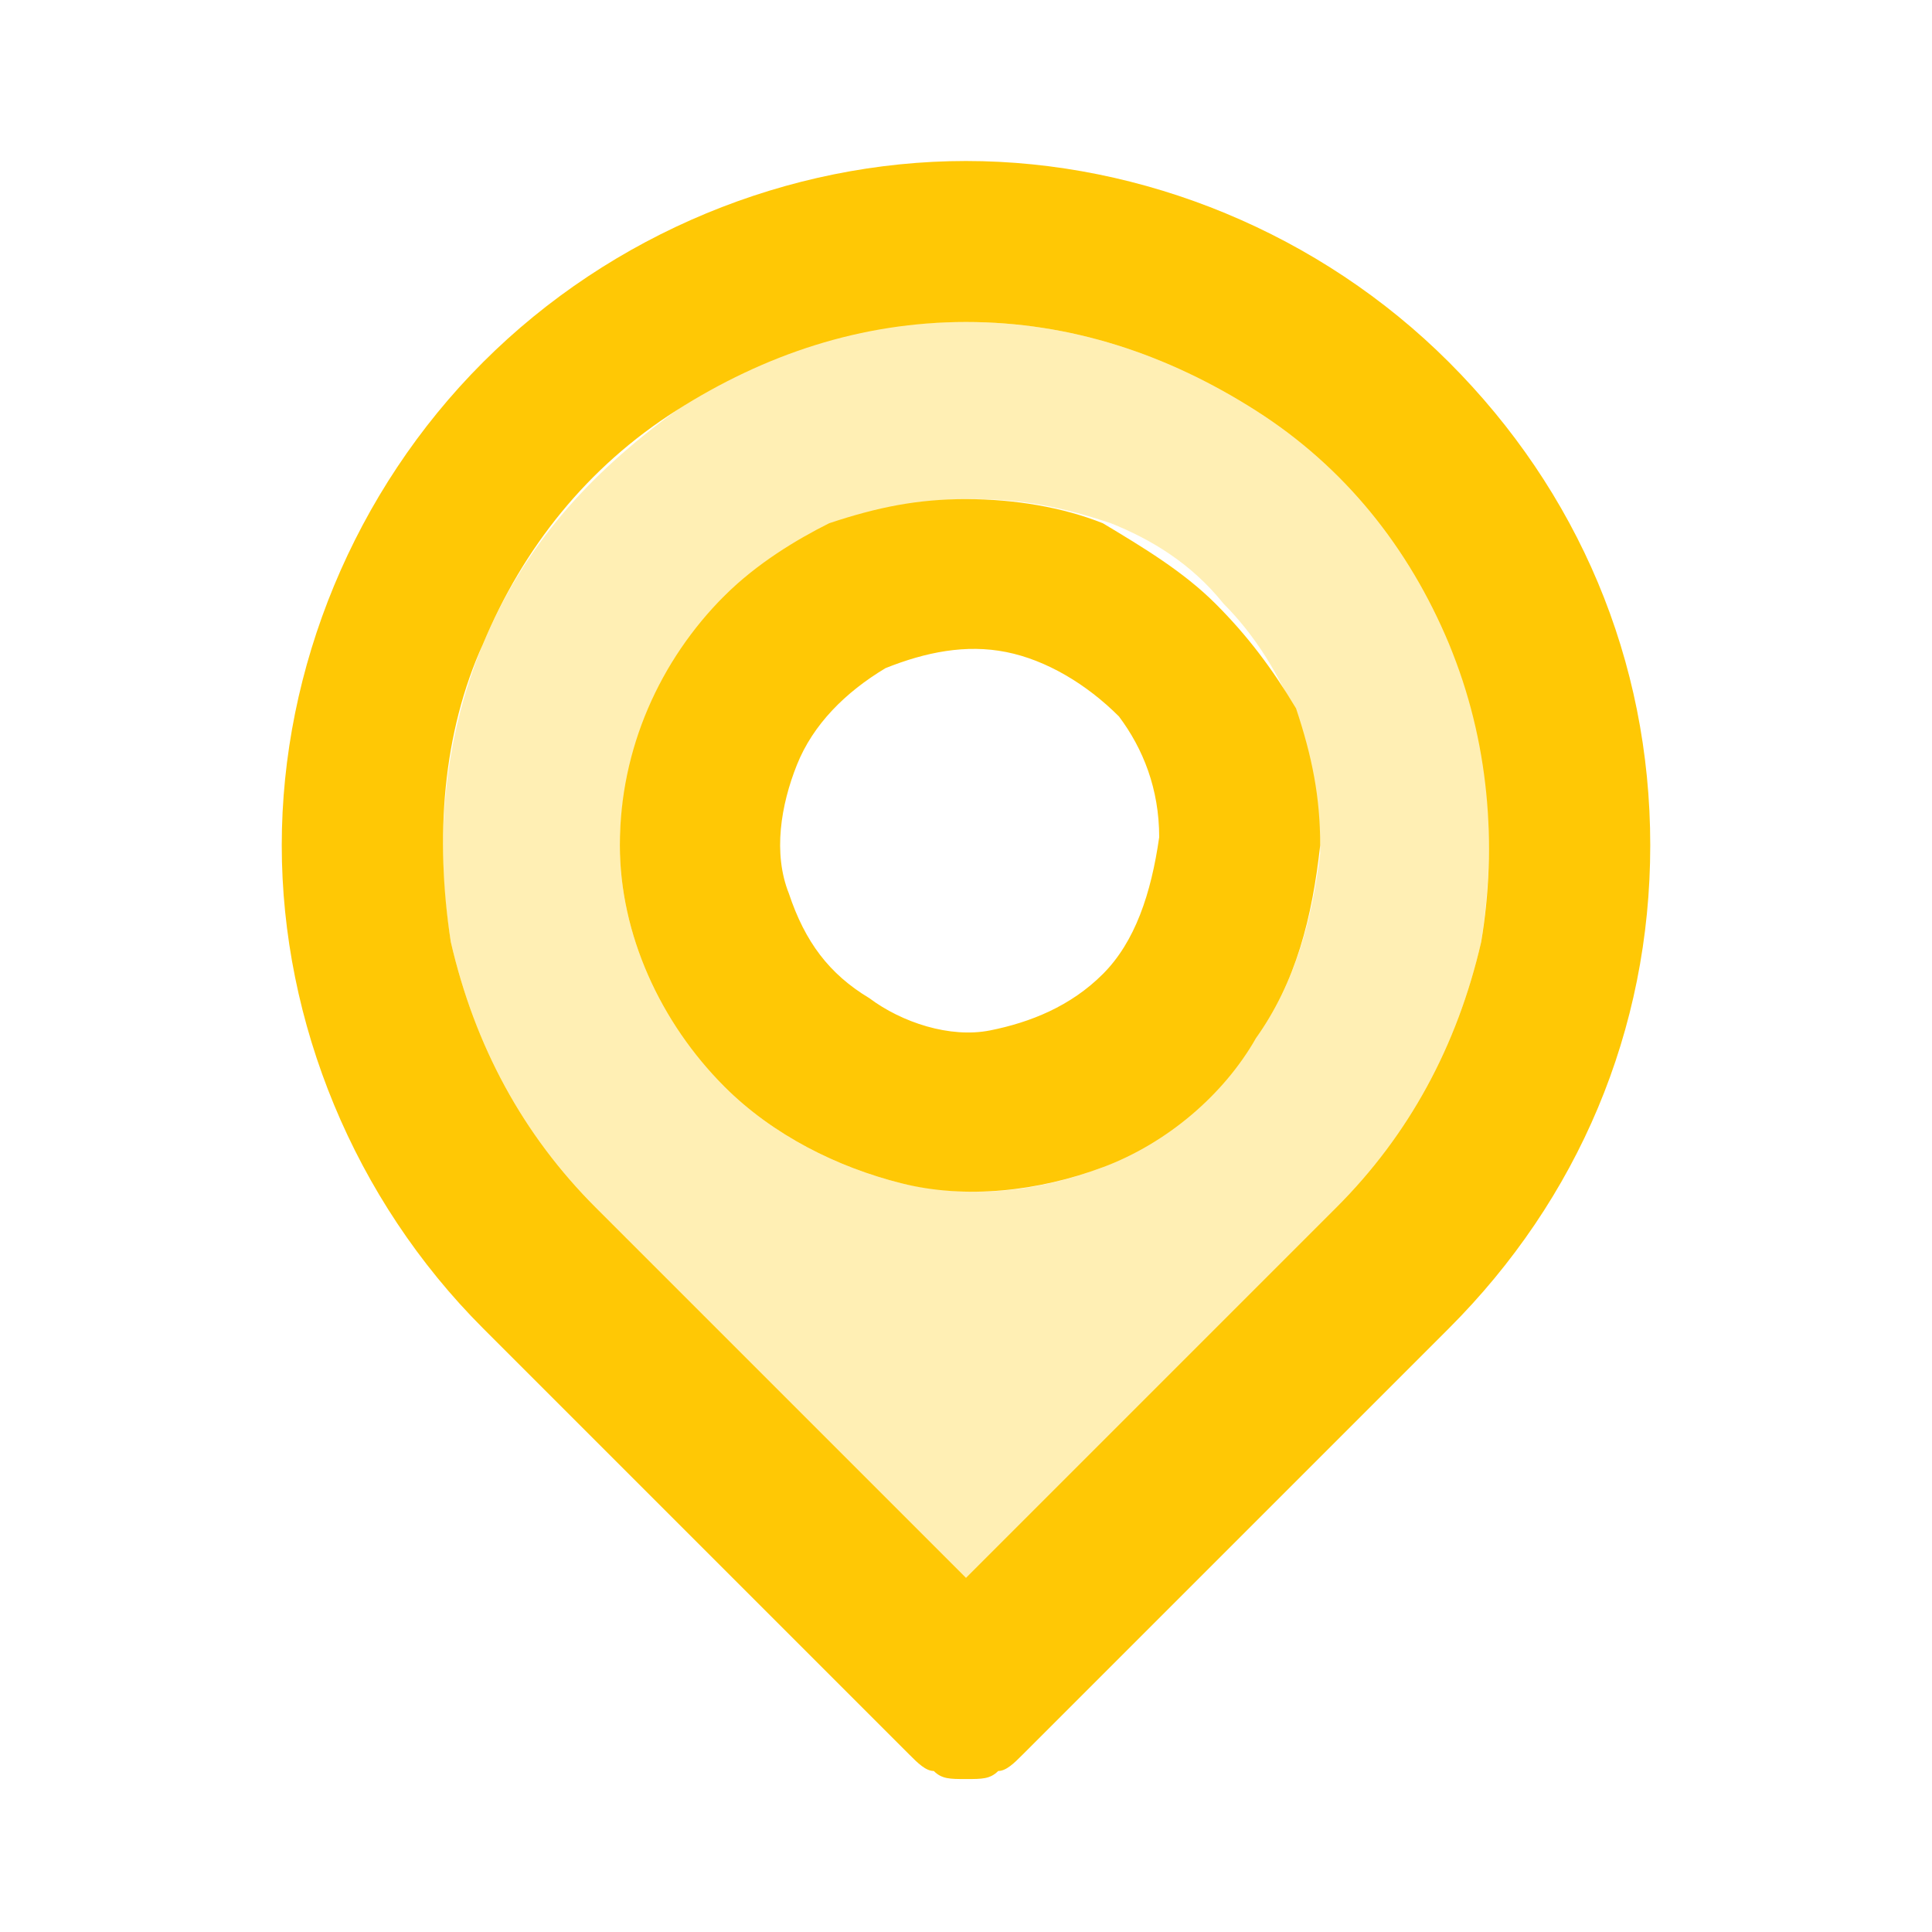
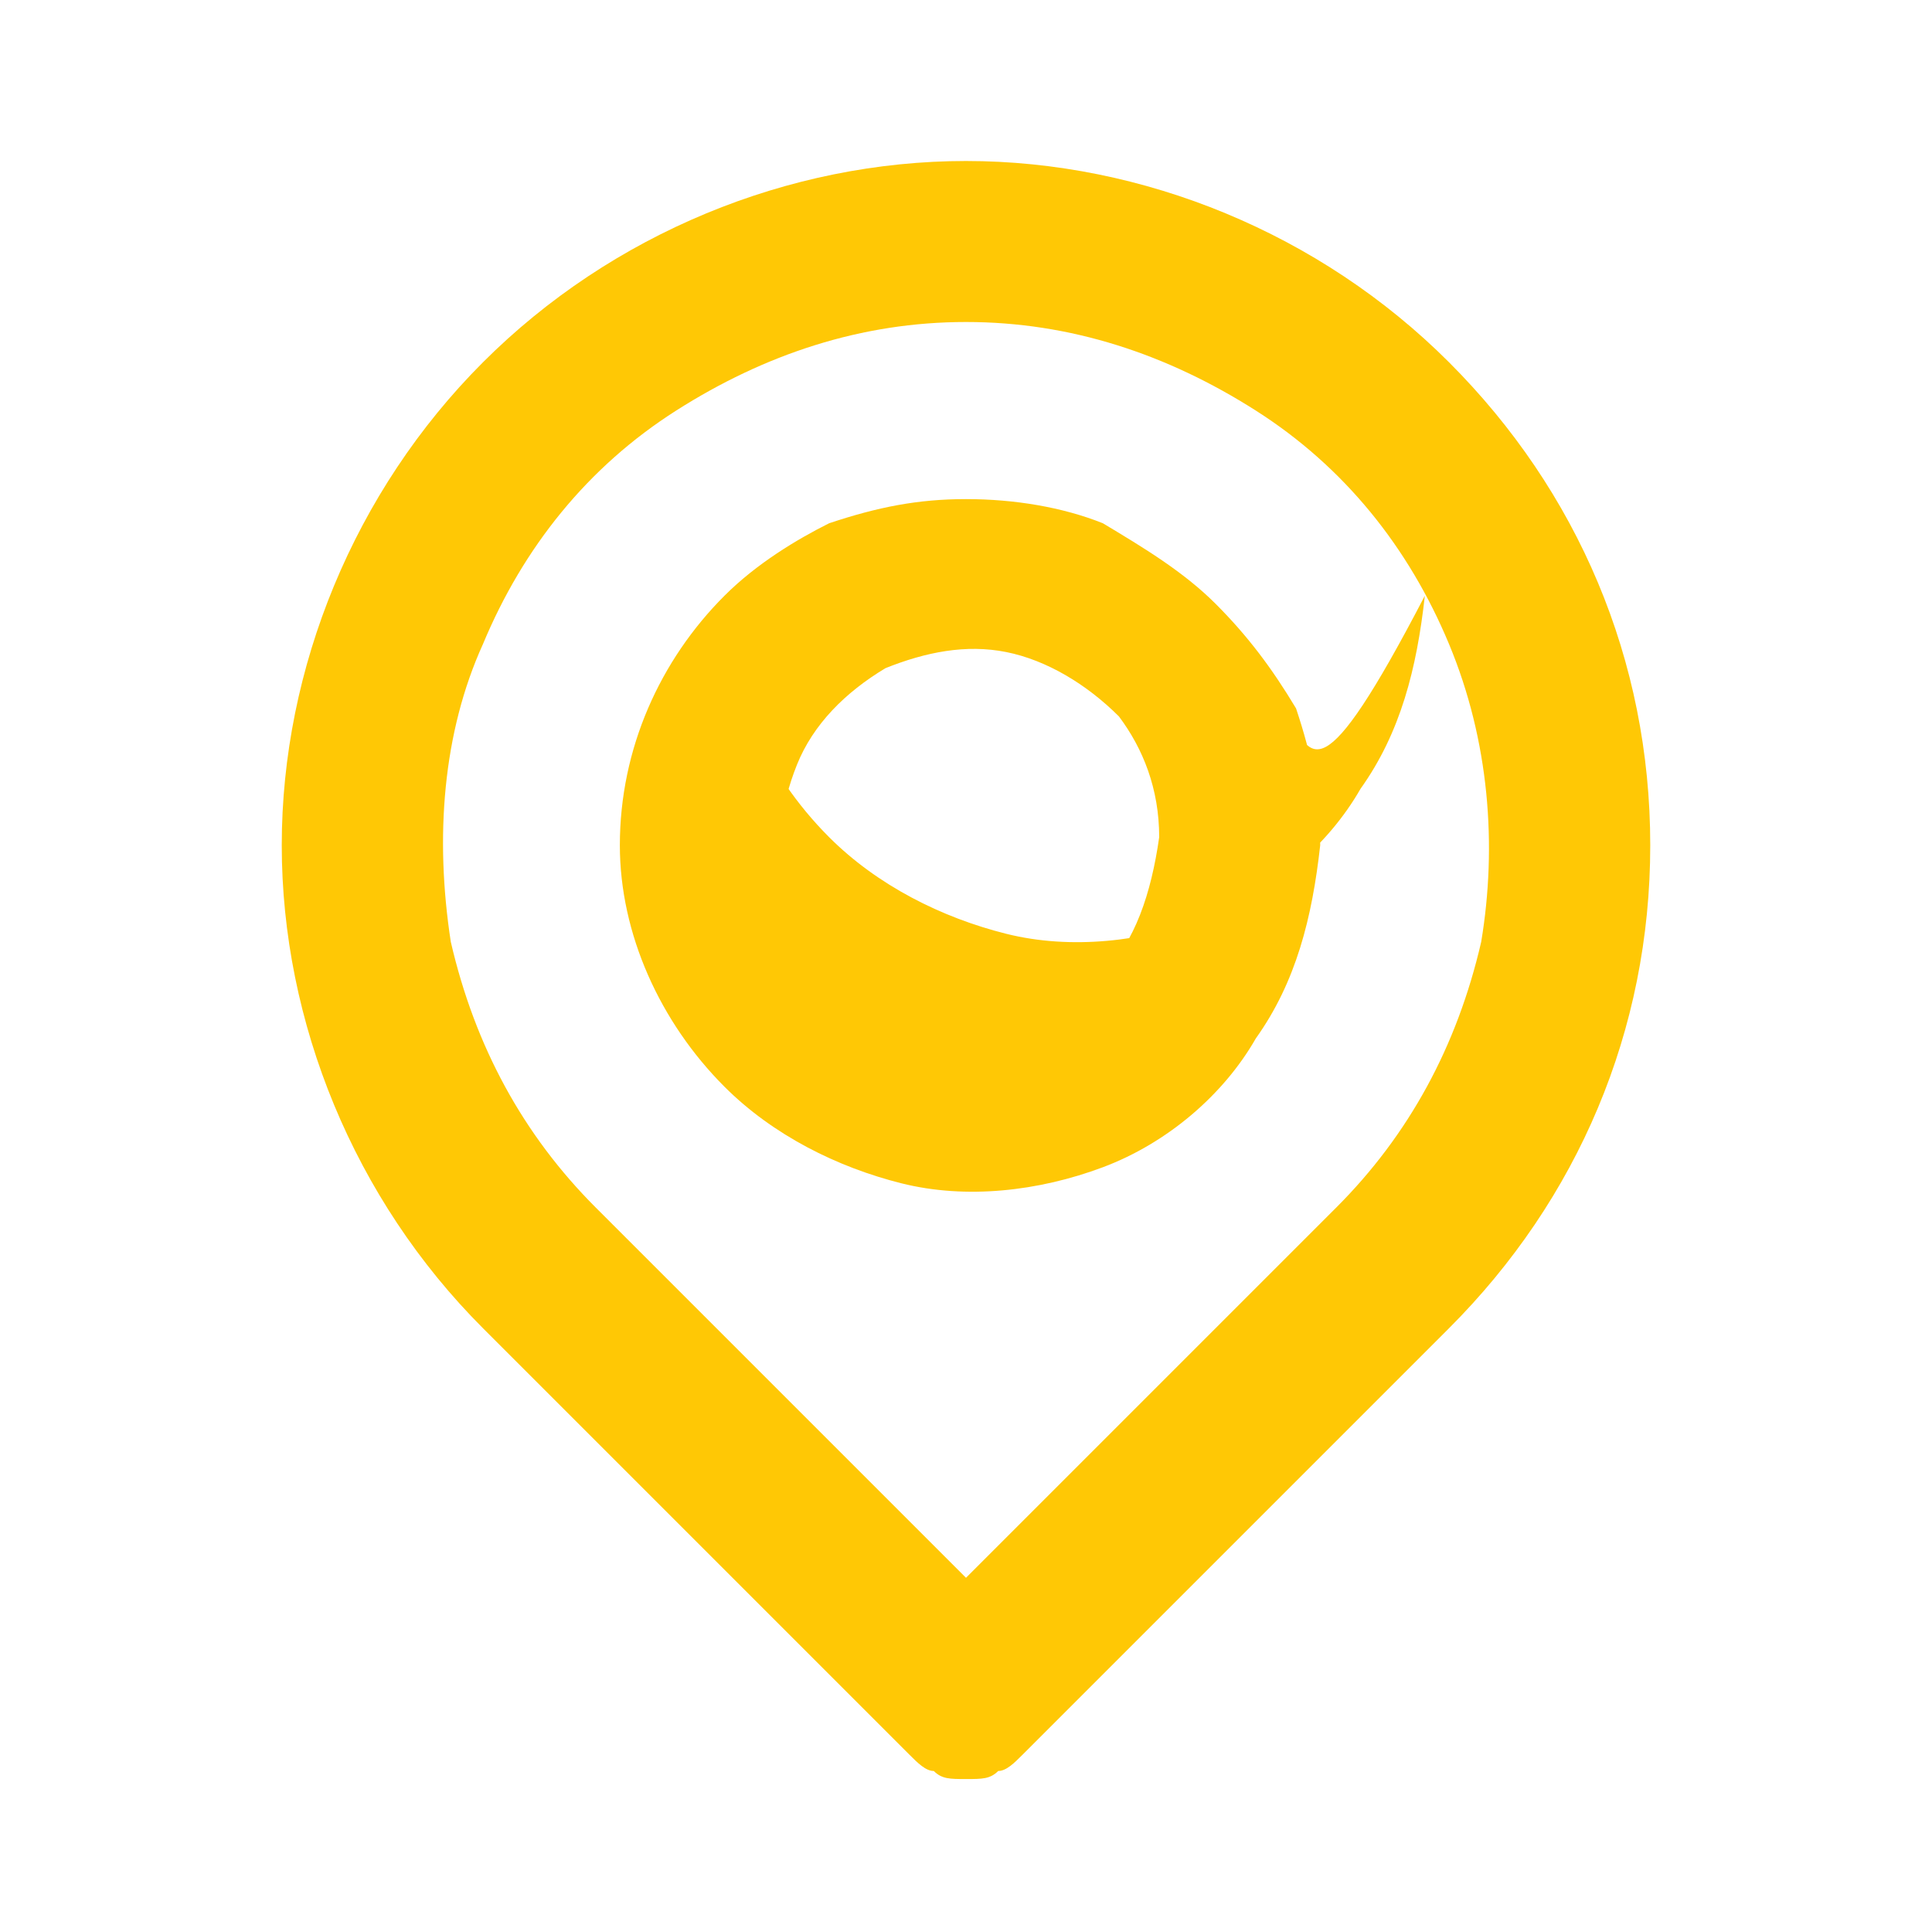
<svg xmlns="http://www.w3.org/2000/svg" version="1.1" id="Layer_1" x="0px" y="0px" viewBox="0 0 24 24" style="enable-background:new 0 0 24 24;" xml:space="preserve">
  <style type="text/css">
	.st0{fill:#FFC805;}
	.st1{opacity:0.3;fill:#FFC805;}
</style>
-   <path class="st0" d="M16,8.9c-0.2-0.5-0.5-1-0.9-1.4c-0.4-0.4-0.9-0.7-1.4-1c-0.5-0.2-1.1-0.3-1.7-0.3c-0.6,0-1.1,0.1-1.7,0.3  C9.9,6.7,9.4,7,9,7.4c-0.8,0.8-1.3,1.9-1.3,3.1c0,1.1,0.5,2.2,1.3,3c0.6,0.6,1.4,1,2.2,1.2c0.8,0.2,1.7,0.1,2.5-0.2  c0.8-0.3,1.5-0.9,1.9-1.6c0.5-0.7,0.7-1.5,0.8-2.4C16.4,9.9,16.3,9.4,16,8.9z M13.7,12.1c-0.4,0.4-0.9,0.6-1.4,0.7  c-0.5,0.1-1.1-0.1-1.5-0.4c-0.5-0.3-0.8-0.7-1-1.3c-0.2-0.5-0.1-1.1,0.1-1.6c0.2-0.5,0.6-0.9,1.1-1.2c0.5-0.2,1-0.3,1.5-0.2  c0.5,0.1,1,0.4,1.4,0.8c0.3,0.4,0.5,0.9,0.5,1.5C14.3,11.1,14.1,11.7,13.7,12.1L13.7,12.1z M16,8.9c-0.2-0.5-0.5-1-0.9-1.4  c-0.4-0.4-0.9-0.7-1.4-1c-0.5-0.2-1.1-0.3-1.7-0.3c-0.6,0-1.1,0.1-1.7,0.3C9.9,6.7,9.4,7,9,7.4c-0.8,0.8-1.3,1.9-1.3,3.1  c0,1.1,0.5,2.2,1.3,3c0.6,0.6,1.4,1,2.2,1.2c0.8,0.2,1.7,0.1,2.5-0.2c0.8-0.3,1.5-0.9,1.9-1.6c0.5-0.7,0.7-1.5,0.8-2.4  C16.4,9.9,16.3,9.4,16,8.9z M13.7,12.1c-0.4,0.4-0.9,0.6-1.4,0.7c-0.5,0.1-1.1-0.1-1.5-0.4c-0.5-0.3-0.8-0.7-1-1.3  c-0.2-0.5-0.1-1.1,0.1-1.6c0.2-0.5,0.6-0.9,1.1-1.2c0.5-0.2,1-0.3,1.5-0.2c0.5,0.1,1,0.4,1.4,0.8c0.3,0.4,0.5,0.9,0.5,1.5  C14.3,11.1,14.1,11.7,13.7,12.1L13.7,12.1z M18,4.5C16.4,2.9,14.2,2,12,2S7.6,2.9,6,4.5c-1.6,1.6-2.5,3.8-2.5,6s0.9,4.4,2.5,6  l5.3,5.3c0.1,0.1,0.2,0.2,0.3,0.2c0.1,0.1,0.2,0.1,0.4,0.1s0.3,0,0.4-0.1c0.1,0,0.2-0.1,0.3-0.2l5.3-5.3c1.6-1.6,2.5-3.7,2.5-6  C20.5,8.2,19.6,6.1,18,4.5z M16.6,15L12,19.6L7.4,15c-0.9-0.9-1.5-2-1.8-3.3C5.4,10.4,5.5,9.1,6,8c0.5-1.2,1.3-2.2,2.4-2.9  S10.7,4,12,4s2.5,0.4,3.6,1.1S17.5,6.8,18,8c0.5,1.2,0.6,2.5,0.4,3.7C18.1,13,17.5,14.1,16.6,15z M15.1,7.5c-0.4-0.4-0.9-0.7-1.4-1  c-0.5-0.2-1.1-0.3-1.7-0.3c-0.6,0-1.1,0.1-1.7,0.3C9.9,6.7,9.4,7,9,7.4c-0.8,0.8-1.3,1.9-1.3,3.1c0,1.1,0.5,2.2,1.3,3  c0.6,0.6,1.4,1,2.2,1.2c0.8,0.2,1.7,0.1,2.5-0.2c0.8-0.3,1.5-0.9,1.9-1.6c0.5-0.7,0.7-1.5,0.8-2.4c0-0.6-0.1-1.1-0.3-1.7  C15.8,8.3,15.5,7.9,15.1,7.5z M13.7,12.1c-0.4,0.4-0.9,0.6-1.4,0.7c-0.5,0.1-1.1-0.1-1.5-0.4c-0.5-0.3-0.8-0.7-1-1.3  c-0.2-0.5-0.1-1.1,0.1-1.6c0.2-0.5,0.6-0.9,1.1-1.2c0.5-0.2,1-0.3,1.5-0.2c0.5,0.1,1,0.4,1.4,0.8c0.3,0.4,0.5,0.9,0.5,1.5  C14.3,11.1,14.1,11.7,13.7,12.1L13.7,12.1z" />
-   <path class="st1" d="M18,8c-0.5-1.2-1.3-2.2-2.4-2.9S13.3,4,12,4S9.5,4.3,8.4,5.1S6.5,6.8,6,8c-0.5,1.2-0.6,2.5-0.4,3.7  C5.9,13,6.5,14.1,7.4,15l4.6,4.6l4.6-4.6c0.9-0.9,1.5-2,1.8-3.3C18.6,10.4,18.5,9.1,18,8z M15.6,12.9c-0.5,0.7-1.1,1.2-1.9,1.6  c-0.8,0.3-1.6,0.4-2.5,0.2c-0.8-0.2-1.6-0.6-2.2-1.2c-0.8-0.8-1.3-1.9-1.3-3c0-1.1,0.5-2.2,1.3-3.1C9.4,7,9.9,6.7,10.4,6.5  c0.5-0.2,1.1-0.3,1.7-0.3c0.6,0,1.1,0.1,1.7,0.3c0.5,0.2,1,0.5,1.4,1c0.4,0.4,0.7,0.9,0.9,1.4c0.2,0.5,0.3,1.1,0.3,1.7  C16.3,11.4,16.1,12.2,15.6,12.9z" />
+   <path class="st0" d="M16,8.9c-0.2-0.5-0.5-1-0.9-1.4c-0.4-0.4-0.9-0.7-1.4-1c-0.5-0.2-1.1-0.3-1.7-0.3c-0.6,0-1.1,0.1-1.7,0.3  C9.9,6.7,9.4,7,9,7.4c0,1.1,0.5,2.2,1.3,3c0.6,0.6,1.4,1,2.2,1.2c0.8,0.2,1.7,0.1,2.5-0.2  c0.8-0.3,1.5-0.9,1.9-1.6c0.5-0.7,0.7-1.5,0.8-2.4C16.4,9.9,16.3,9.4,16,8.9z M13.7,12.1c-0.4,0.4-0.9,0.6-1.4,0.7  c-0.5,0.1-1.1-0.1-1.5-0.4c-0.5-0.3-0.8-0.7-1-1.3c-0.2-0.5-0.1-1.1,0.1-1.6c0.2-0.5,0.6-0.9,1.1-1.2c0.5-0.2,1-0.3,1.5-0.2  c0.5,0.1,1,0.4,1.4,0.8c0.3,0.4,0.5,0.9,0.5,1.5C14.3,11.1,14.1,11.7,13.7,12.1L13.7,12.1z M16,8.9c-0.2-0.5-0.5-1-0.9-1.4  c-0.4-0.4-0.9-0.7-1.4-1c-0.5-0.2-1.1-0.3-1.7-0.3c-0.6,0-1.1,0.1-1.7,0.3C9.9,6.7,9.4,7,9,7.4c-0.8,0.8-1.3,1.9-1.3,3.1  c0,1.1,0.5,2.2,1.3,3c0.6,0.6,1.4,1,2.2,1.2c0.8,0.2,1.7,0.1,2.5-0.2c0.8-0.3,1.5-0.9,1.9-1.6c0.5-0.7,0.7-1.5,0.8-2.4  C16.4,9.9,16.3,9.4,16,8.9z M13.7,12.1c-0.4,0.4-0.9,0.6-1.4,0.7c-0.5,0.1-1.1-0.1-1.5-0.4c-0.5-0.3-0.8-0.7-1-1.3  c-0.2-0.5-0.1-1.1,0.1-1.6c0.2-0.5,0.6-0.9,1.1-1.2c0.5-0.2,1-0.3,1.5-0.2c0.5,0.1,1,0.4,1.4,0.8c0.3,0.4,0.5,0.9,0.5,1.5  C14.3,11.1,14.1,11.7,13.7,12.1L13.7,12.1z M18,4.5C16.4,2.9,14.2,2,12,2S7.6,2.9,6,4.5c-1.6,1.6-2.5,3.8-2.5,6s0.9,4.4,2.5,6  l5.3,5.3c0.1,0.1,0.2,0.2,0.3,0.2c0.1,0.1,0.2,0.1,0.4,0.1s0.3,0,0.4-0.1c0.1,0,0.2-0.1,0.3-0.2l5.3-5.3c1.6-1.6,2.5-3.7,2.5-6  C20.5,8.2,19.6,6.1,18,4.5z M16.6,15L12,19.6L7.4,15c-0.9-0.9-1.5-2-1.8-3.3C5.4,10.4,5.5,9.1,6,8c0.5-1.2,1.3-2.2,2.4-2.9  S10.7,4,12,4s2.5,0.4,3.6,1.1S17.5,6.8,18,8c0.5,1.2,0.6,2.5,0.4,3.7C18.1,13,17.5,14.1,16.6,15z M15.1,7.5c-0.4-0.4-0.9-0.7-1.4-1  c-0.5-0.2-1.1-0.3-1.7-0.3c-0.6,0-1.1,0.1-1.7,0.3C9.9,6.7,9.4,7,9,7.4c-0.8,0.8-1.3,1.9-1.3,3.1c0,1.1,0.5,2.2,1.3,3  c0.6,0.6,1.4,1,2.2,1.2c0.8,0.2,1.7,0.1,2.5-0.2c0.8-0.3,1.5-0.9,1.9-1.6c0.5-0.7,0.7-1.5,0.8-2.4c0-0.6-0.1-1.1-0.3-1.7  C15.8,8.3,15.5,7.9,15.1,7.5z M13.7,12.1c-0.4,0.4-0.9,0.6-1.4,0.7c-0.5,0.1-1.1-0.1-1.5-0.4c-0.5-0.3-0.8-0.7-1-1.3  c-0.2-0.5-0.1-1.1,0.1-1.6c0.2-0.5,0.6-0.9,1.1-1.2c0.5-0.2,1-0.3,1.5-0.2c0.5,0.1,1,0.4,1.4,0.8c0.3,0.4,0.5,0.9,0.5,1.5  C14.3,11.1,14.1,11.7,13.7,12.1L13.7,12.1z" />
</svg>